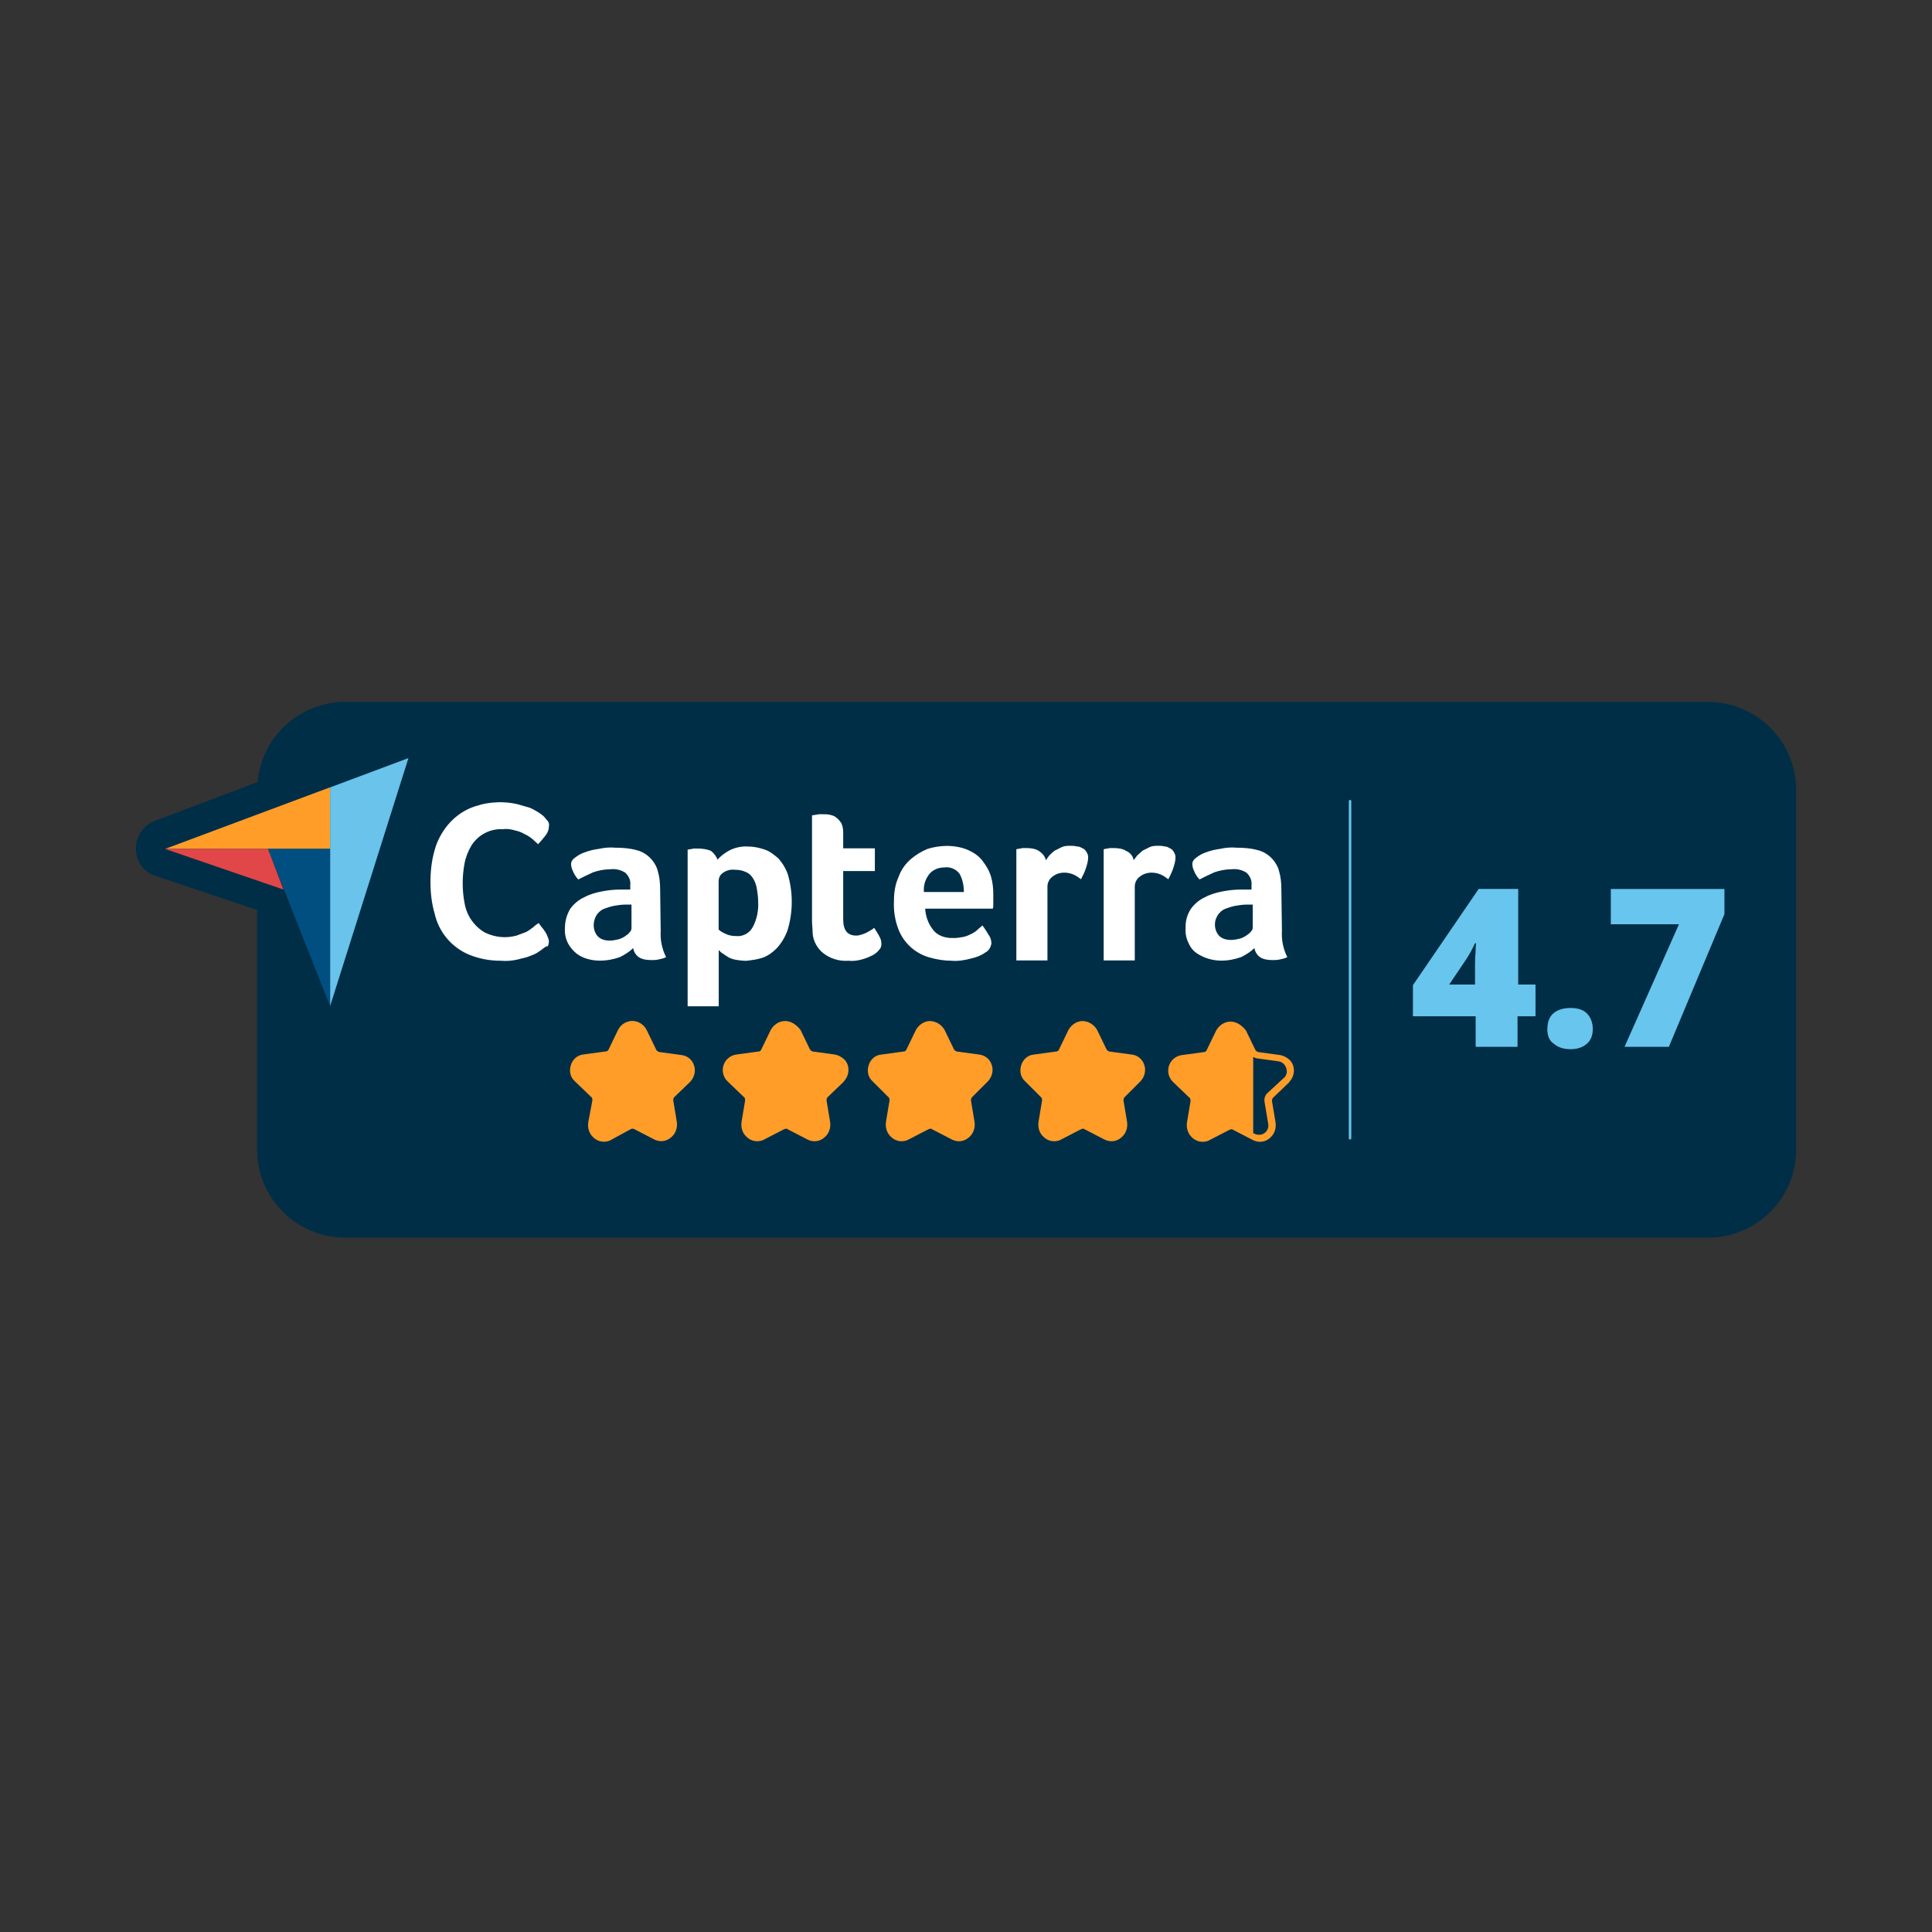
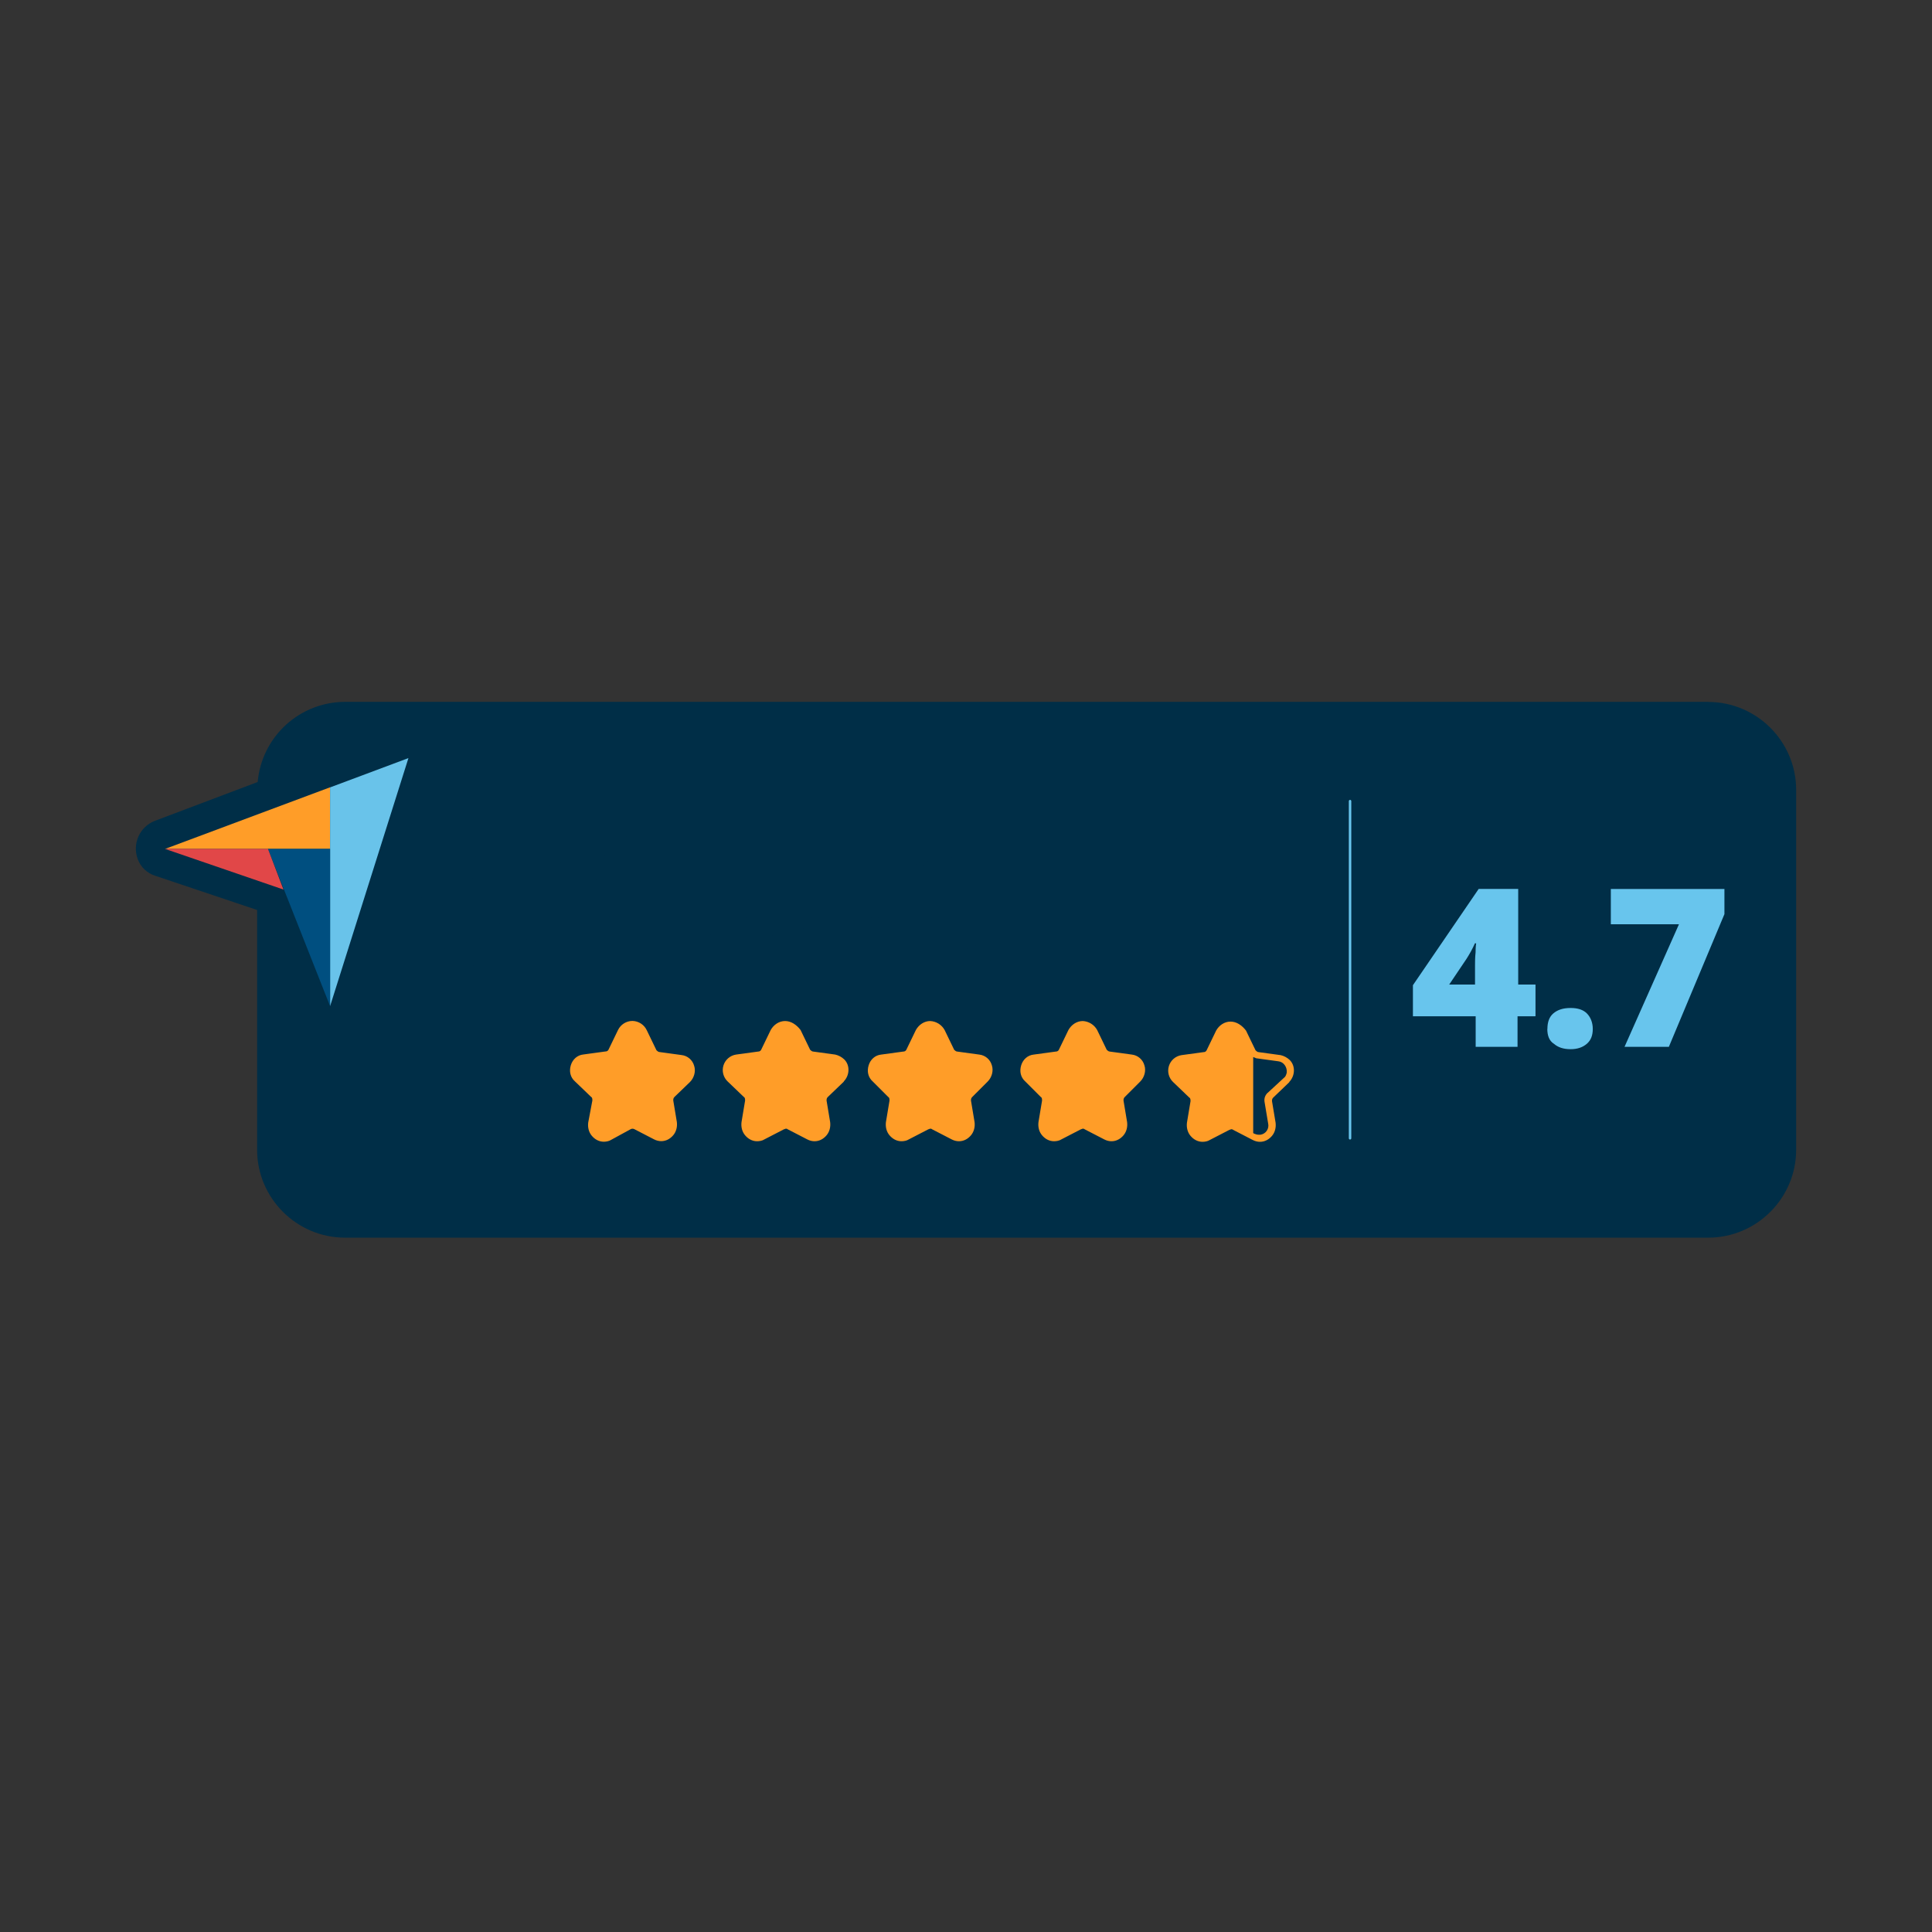
<svg xmlns="http://www.w3.org/2000/svg" width="256" height="256" viewBox="0 0 256 256" fill="none">
  <rect x="0" y="0" width="256" height="256" fill="#333333" stroke="none" />
  <path d="M226.353 93H45.716C42.809 93.005 40.009 94.097 37.867 96.063C35.726 98.028 34.398 100.724 34.144 103.62L20.519 108.767C19.562 109.138 18.787 109.867 18.359 110.8C17.931 111.733 17.884 112.796 18.227 113.764C18.411 114.308 18.724 114.8 19.138 115.199C19.552 115.598 20.055 115.892 20.606 116.056L34.069 120.577V152.348C34.069 158.76 39.304 163.995 45.716 163.995H226.353C232.765 163.995 238 158.76 238 152.348V104.659C238 98.247 232.765 93.013 226.353 93.013V93Z" fill="#002E47" />
  <path d="M62.511 111.773C62.953 111.067 63.574 110.49 64.311 110.101C65.047 109.711 65.874 109.524 66.706 109.556C67.257 109.556 67.733 109.631 68.297 109.719C68.698 109.794 69.173 109.957 69.562 110.195C69.962 110.357 70.275 110.595 70.589 110.833C70.826 111.071 71.14 111.309 71.377 111.547C71.778 111.234 72.091 110.833 72.329 110.433C72.642 110.119 72.805 109.644 72.805 109.243C72.805 109.005 72.73 108.767 72.642 108.529C72.506 108.327 72.346 108.142 72.166 107.978C71.929 107.815 71.691 107.577 71.453 107.427C71.052 107.189 70.664 106.951 70.263 106.788C69.732 106.555 69.171 106.395 68.597 106.312C66.503 105.844 64.316 106.036 62.336 106.863C61.221 107.339 60.194 108.128 59.405 109.08C58.616 110.032 57.977 111.222 57.664 112.411C57.237 113.767 57.051 115.187 57.113 116.607C57.113 118.034 57.276 119.462 57.664 120.802C57.977 121.992 58.541 123.094 59.33 124.133C60.126 125.067 61.129 125.8 62.261 126.275C63.613 126.826 65.028 127.064 66.456 127.064C67.17 127.064 67.959 126.988 68.672 126.901C69.224 126.738 69.787 126.588 70.338 126.35C70.739 126.187 71.127 126.037 71.453 125.799L72.091 125.323C72.254 125.16 72.404 124.922 72.567 124.684C72.642 124.446 72.73 124.283 72.73 124.045C72.73 123.808 72.655 123.645 72.567 123.407C72.48 123.169 72.329 123.006 72.254 122.768L71.778 122.129L71.377 121.578C71.215 121.741 70.977 121.891 70.664 122.129C70.025 122.648 69.3 123.051 68.522 123.319C68.046 123.482 67.495 123.557 66.932 123.557C65.98 123.557 65.103 123.394 64.239 122.918C63.533 122.508 62.926 121.948 62.461 121.277C61.996 120.606 61.684 119.841 61.547 119.036C61.234 117.28 61.234 115.482 61.547 113.726C61.709 113.175 62.023 112.461 62.498 111.747L62.511 111.773Z" fill="#002E47" />
  <path d="M66.157 128.491C64.654 128.491 63.151 128.178 61.724 127.615C60.41 127.027 59.245 126.153 58.313 125.056C57.381 123.96 56.707 122.669 56.339 121.278C55.938 119.775 55.7 118.272 55.788 116.682C55.788 115.179 55.95 113.588 56.426 112.086C56.833 110.7 57.505 109.407 58.405 108.278C59.336 107.19 60.5 106.325 61.811 105.749C63.283 105.109 64.879 104.809 66.483 104.872C67.272 104.872 68.073 104.947 68.862 105.11C69.501 105.273 70.127 105.423 70.766 105.661C71.242 105.824 71.717 106.062 72.193 106.375C72.506 106.538 72.744 106.776 73.07 107.014C73.383 107.327 73.621 107.565 73.784 107.89C74.022 108.291 74.184 108.767 74.184 109.243C74.184 109.957 73.871 110.67 73.471 111.221C73.158 111.622 72.757 112.098 72.356 112.486C71.88 112.962 71.004 112.962 70.528 112.411C70.309 112.178 70.07 111.964 69.814 111.772C69.602 111.541 69.328 111.376 69.025 111.297C68.712 111.134 68.386 110.983 67.998 110.896C67.61 110.808 67.209 110.733 66.733 110.733C66.111 110.693 65.49 110.819 64.933 111.098C64.376 111.378 63.904 111.801 63.565 112.323C63.248 112.899 63.008 113.514 62.851 114.152C62.517 115.746 62.517 117.392 62.851 118.986C63.014 119.625 63.252 120.251 63.565 120.814C63.878 121.29 64.354 121.691 64.829 122.004C65.471 122.328 66.182 122.49 66.901 122.475C67.619 122.459 68.323 122.268 68.95 121.916C69.188 121.754 69.501 121.603 69.664 121.44C69.901 121.203 70.139 121.04 70.302 120.889C70.54 120.652 70.941 120.576 71.254 120.576C71.567 120.576 71.893 120.814 72.131 121.052L72.531 121.528C72.694 121.766 72.932 122.004 73.082 122.242C73.245 122.555 73.395 122.793 73.483 123.031C73.646 123.344 73.721 123.745 73.796 124.146C73.796 124.621 73.721 125.022 73.483 125.41C73.483 125.41 73.483 125.486 73.408 125.486C73.004 126.078 72.494 126.592 71.905 127.001C71.504 127.239 71.029 127.477 70.553 127.64C70.002 127.877 69.363 128.115 68.724 128.191C67.848 128.353 67.059 128.429 66.195 128.429C66.433 128.504 66.27 128.504 66.195 128.504L66.157 128.491ZM66.232 107.502C65.042 107.502 63.94 107.74 62.826 108.216C61.874 108.617 60.997 109.243 60.371 110.044C59.657 110.921 59.181 111.873 58.868 112.9C58.468 114.164 58.317 115.429 58.317 116.782C58.317 118.134 58.48 119.399 58.793 120.664C59.106 121.691 59.582 122.643 60.221 123.519C60.86 124.308 61.724 124.947 62.675 125.348C63.865 125.824 65.055 126.062 66.32 126.062C67.034 126.062 67.672 125.986 68.374 125.899C68.85 125.826 69.309 125.664 69.726 125.423C70.127 125.26 70.365 125.11 70.678 124.947C70.841 124.872 70.916 124.784 71.079 124.634L71.317 124.396V124.321C71.225 124.13 71.12 123.946 71.004 123.77C70.766 123.933 70.453 124.083 70.215 124.246C69.753 124.49 69.276 124.703 68.787 124.884C68.148 125.047 67.522 125.197 66.883 125.122C65.769 125.122 64.667 124.884 63.64 124.409C62.76 123.922 62.003 123.242 61.426 122.42C60.849 121.598 60.467 120.654 60.309 119.662C60.071 118.71 59.995 117.683 59.995 116.732C59.976 114.8 60.437 112.894 61.336 111.184C61.913 110.286 62.712 109.552 63.655 109.052C64.598 108.552 65.653 108.303 66.721 108.328C67.272 108.328 67.985 108.404 68.624 108.566C69.1 108.729 69.651 108.88 70.127 109.117C70.528 109.355 70.916 109.593 71.242 109.831V109.756C71.404 109.593 71.404 109.443 71.48 109.28C71.404 109.117 71.317 109.042 71.242 108.967C71.079 108.804 70.928 108.729 70.691 108.566C70.409 108.344 70.085 108.182 69.739 108.091L68.311 107.615C67.76 107.54 67.121 107.54 66.483 107.54H66.245L66.232 107.502ZM87.547 117.558C87.547 116.769 87.472 115.893 87.234 115.104C87.049 114.444 86.695 113.844 86.207 113.363C85.656 112.887 85.017 112.486 84.379 112.336C83.474 112.111 82.543 112.006 81.611 112.023C80.897 112.023 80.108 112.098 79.394 112.186C78.756 112.261 78.129 112.499 77.491 112.662C77.015 112.824 76.614 113.062 76.226 113.375C75.988 113.538 75.825 113.851 75.75 114.164C75.75 114.477 75.913 114.803 75.988 115.116C76.151 115.517 76.389 115.905 76.627 116.231C77.245 115.834 77.909 115.514 78.605 115.279C79.319 114.966 80.108 114.878 80.897 114.878C81.611 114.803 82.325 114.953 82.876 115.354C83.352 115.755 83.59 116.381 83.514 117.02V117.571H82.162L79.782 117.809C78.993 117.971 78.117 118.209 77.403 118.598C76.689 118.911 75.975 119.474 75.499 120.1C74.951 120.823 74.696 121.727 74.786 122.63C74.786 123.344 74.948 124.058 75.186 124.684C75.424 125.235 75.825 125.711 76.301 126.112C77.235 126.745 78.341 127.077 79.469 127.063C80.346 127.063 81.298 126.901 82.162 126.588C82.802 126.287 83.39 125.885 83.903 125.398C83.978 125.874 84.216 126.275 84.617 126.588C85.092 126.901 85.643 127.063 86.282 126.988C86.595 126.988 86.921 126.988 87.234 126.913C87.547 126.838 87.948 126.75 88.261 126.6C87.719 125.523 87.473 124.322 87.547 123.119V117.571V117.558ZM83.665 122.793C83.665 122.956 83.59 123.194 83.427 123.344C83.264 123.582 83.026 123.745 82.788 123.895C82.475 124.058 82.237 124.208 81.912 124.296C81.586 124.383 81.198 124.459 80.797 124.459C80.158 124.534 79.607 124.296 79.131 123.82C78.818 123.419 78.655 122.868 78.655 122.392C78.655 121.916 78.731 121.516 79.056 121.127C79.294 120.814 79.607 120.489 80.008 120.338C80.409 120.1 80.885 119.938 81.36 119.938C81.836 119.863 82.312 119.775 82.863 119.775H83.652V122.78L83.665 122.793Z" fill="#002E47" />
  <path d="M79.617 128.416H79.379C78.74 128.416 78.114 128.341 77.4 128.178C76.686 128.015 76.048 127.702 75.497 127.226C74.846 126.726 74.329 126.072 73.994 125.323C73.612 124.504 73.423 123.609 73.443 122.705C73.368 121.516 73.756 120.414 74.395 119.462C74.983 118.69 75.741 118.064 76.611 117.633C76.21 117.633 75.822 117.471 75.584 117.158C75.271 116.757 74.946 116.281 74.708 115.73C74.545 115.329 74.395 114.853 74.307 114.377V114.139C74.382 113.426 74.783 112.787 75.334 112.399C75.81 112.086 76.286 111.76 76.924 111.522C77.617 111.263 78.334 111.078 79.066 110.971C80.904 110.61 82.8 110.666 84.614 111.134C85.501 111.361 86.312 111.817 86.967 112.457C87.622 113.096 88.098 113.897 88.346 114.778C88.584 115.73 88.746 116.607 88.659 117.546V123.332C88.584 124.283 88.822 125.235 89.21 126.099C89.373 126.412 89.373 126.813 89.285 127.126C89.122 127.439 88.884 127.765 88.571 127.84C88.17 128.003 87.782 128.153 87.306 128.241C86.906 128.316 86.517 128.316 86.117 128.316C85.273 128.387 84.432 128.161 83.737 127.677C83.737 127.677 83.662 127.677 83.662 127.602C83.587 127.527 83.424 127.439 83.349 127.289C83.111 127.452 82.798 127.602 82.472 127.69C81.683 128.241 80.644 128.404 79.617 128.404V128.416ZM79.141 119.387C78.74 119.462 78.427 119.625 78.114 119.863C77.563 120.176 76.999 120.576 76.686 121.052C76.373 121.528 76.21 122.079 76.21 122.718V122.793C76.21 123.344 76.286 123.82 76.524 124.296C76.686 124.609 76.924 124.935 77.237 125.248C77.55 125.486 77.876 125.648 78.264 125.724C78.665 125.886 79.141 125.886 79.529 125.886C80.005 125.886 80.481 125.886 80.882 125.724C80.397 125.752 79.912 125.675 79.46 125.497C79.008 125.32 78.6 125.047 78.264 124.697L78.189 124.621C77.698 123.985 77.422 123.209 77.4 122.405C77.4 121.691 77.563 120.977 78.039 120.426C78.277 120.025 78.678 119.637 79.153 119.399L79.141 119.387ZM85.315 125.648C85.553 125.811 85.866 125.886 86.104 125.811H86.417C86.183 124.96 86.103 124.073 86.179 123.194V117.571C86.179 116.857 86.104 116.143 85.941 115.517C85.778 115.116 85.628 114.728 85.227 114.327C84.862 114 84.431 113.757 83.963 113.613C83.189 113.393 82.387 113.287 81.583 113.3C80.869 113.3 80.231 113.375 79.529 113.463C78.624 113.595 77.757 113.92 76.987 114.415C76.987 114.49 77.062 114.578 77.062 114.578C77.375 114.415 77.701 114.265 78.089 114.102C78.961 113.722 79.905 113.534 80.857 113.551C81.808 113.476 82.76 113.714 83.549 114.265C83.624 114.34 83.712 114.34 83.787 114.427C84.501 115.141 84.902 116.093 84.814 117.12V117.596C84.814 118.072 84.576 118.385 84.263 118.623C84.664 118.861 84.902 119.261 84.902 119.737V122.906C84.827 123.382 84.664 123.858 84.351 124.171V124.246C84.827 124.409 85.14 124.797 85.227 125.273C85.152 125.435 85.227 125.586 85.302 125.673L85.315 125.648ZM80.168 122.956C80.331 123.119 80.481 123.119 80.719 123.119H80.882C81.12 123.119 81.358 123.119 81.596 123.044C81.834 122.968 81.996 122.881 82.234 122.806C82.309 122.73 82.397 122.73 82.472 122.643V121.14C82.159 121.14 81.921 121.215 81.596 121.215C81.282 121.29 80.957 121.378 80.644 121.528C80.541 121.559 80.446 121.61 80.364 121.679C80.282 121.748 80.215 121.833 80.168 121.929C80.093 122.004 80.005 122.167 80.093 122.33V122.405C80.018 122.643 80.018 122.806 80.168 122.956ZM80.882 116.218C80.243 116.218 79.692 116.293 79.141 116.531C78.828 116.694 78.502 116.769 78.189 116.932C79.383 116.506 80.641 116.29 81.909 116.293C81.626 116.195 81.331 116.14 81.032 116.131H80.869V116.206L80.882 116.218ZM103.073 113.601C102.597 113.05 101.959 112.649 101.245 112.411C100.531 112.173 99.817 112.01 99.103 112.01C98.227 112.01 97.275 112.173 96.486 112.561C95.935 112.875 95.371 113.275 94.983 113.751C94.908 113.275 94.582 112.875 94.106 112.637C93.555 112.412 92.962 112.305 92.366 112.323H91.815C91.652 112.323 91.502 112.323 91.414 112.399L91.013 112.474V133.225H95.133V125.698C95.209 125.861 95.296 125.936 95.447 126.012C95.684 126.174 95.847 126.412 96.16 126.487C96.473 126.65 96.874 126.801 97.275 126.888C97.751 127.051 98.302 127.126 98.778 127.051C99.492 127.051 100.205 126.888 100.919 126.65C101.633 126.412 102.272 125.936 102.823 125.385C103.45 124.693 103.935 123.885 104.25 123.006C104.651 121.741 104.801 120.476 104.801 119.124C104.801 117.934 104.639 116.832 104.326 115.717C103.994 114.954 103.569 114.235 103.061 113.576L103.073 113.601ZM99.742 122.718C99.518 123.102 99.193 123.416 98.802 123.626C98.41 123.836 97.969 123.933 97.525 123.908C97.049 123.908 96.574 123.832 96.098 123.595C95.785 123.432 95.459 123.281 95.221 123.044V116.632C95.221 116.231 95.384 115.843 95.697 115.605C96.173 115.204 96.811 115.054 97.438 115.129C97.914 115.129 98.389 115.204 98.865 115.442C99.266 115.68 99.579 115.918 99.817 116.318C100.055 116.719 100.218 117.195 100.293 117.671C100.368 118.222 100.456 118.786 100.456 119.337C100.547 120.517 100.299 121.698 99.742 122.743V122.718Z" fill="#002E47" />
  <path d="M95.147 134.427H91.027C90.86 134.429 90.695 134.397 90.541 134.334C90.386 134.271 90.246 134.178 90.129 134.061C90.011 133.943 89.918 133.803 89.855 133.648C89.792 133.494 89.76 133.329 89.762 133.162V112.411C89.762 111.773 90.238 111.221 90.876 111.146L91.277 111.071C91.44 111.071 91.59 110.996 91.828 110.996H92.467C93.181 110.996 93.97 111.159 94.683 111.472C94.921 111.547 95.084 111.71 95.322 111.873L95.961 111.472C96.953 110.932 98.078 110.685 99.204 110.758C99.993 110.758 100.87 110.921 101.659 111.234C102.536 111.547 103.325 112.111 103.951 112.824C104.649 113.597 105.163 114.517 105.454 115.517C105.854 116.782 106.005 118.047 106.005 119.324C106.005 120.752 105.842 122.179 105.366 123.519C105.019 124.601 104.452 125.599 103.7 126.45C103.017 127.164 102.177 127.708 101.246 128.04C100.457 128.353 99.58 128.441 98.716 128.516C98.077 128.516 97.451 128.441 96.812 128.278C96.65 128.203 96.499 128.203 96.337 128.116V133.188C96.499 133.901 95.861 134.452 95.147 134.452V134.427ZM92.379 131.898H93.882V125.724C93.882 125.173 94.195 124.697 94.759 124.534C94.809 124.534 94.863 124.509 94.921 124.459C94.759 124.296 94.521 124.221 94.37 124.058C94.226 123.944 94.109 123.8 94.026 123.635C93.944 123.471 93.899 123.29 93.894 123.106V116.694C93.894 116.056 94.132 115.504 94.533 115.029C94.132 114.866 93.894 114.553 93.744 114.077C93.744 114.002 93.669 113.914 93.581 113.839C93.234 113.674 92.852 113.592 92.467 113.601H92.392V131.898H92.379ZM96.337 125.085C96.499 125.16 96.575 125.323 96.737 125.323C97.05 125.486 97.288 125.561 97.614 125.636C98.015 125.711 98.403 125.799 98.728 125.799C99.367 125.799 99.918 125.724 100.469 125.486C101.02 125.323 101.496 125.01 101.897 124.534C102.373 123.983 102.774 123.344 103.012 122.63C103.325 121.516 103.487 120.339 103.487 119.224C103.487 118.109 103.412 117.17 103.087 116.131C102.852 115.509 102.532 114.923 102.135 114.39C101.804 113.985 101.365 113.681 100.87 113.513C100.332 113.331 99.772 113.225 99.204 113.2C98.491 113.2 97.777 113.363 97.226 113.676C97.226 113.676 97.151 113.676 97.151 113.751H97.626C98.34 113.751 98.979 113.914 99.605 114.227C100.231 114.54 100.72 115.016 101.033 115.58C101.346 116.143 101.584 116.769 101.672 117.408C101.759 118.047 101.834 118.673 101.834 119.312C101.896 120.713 101.594 122.106 100.958 123.357V123.432C100.613 124.02 100.113 124.503 99.512 124.825C98.911 125.148 98.232 125.298 97.551 125.26C97.151 125.26 96.762 125.185 96.362 125.097L96.337 125.085ZM97.526 122.63C98.002 122.63 98.403 122.467 98.641 122.079C99.072 121.251 99.263 120.318 99.192 119.387V119.312C99.192 118.836 99.192 118.36 99.029 117.884C98.959 117.556 98.854 117.237 98.716 116.932C98.626 116.761 98.486 116.621 98.315 116.531C98.077 116.456 97.839 116.369 97.526 116.369H97.364C97.126 116.369 96.812 116.369 96.575 116.531V122.317C96.65 122.317 96.65 122.392 96.737 122.392C96.9 122.63 97.213 122.63 97.526 122.63C97.476 122.63 97.476 122.63 97.526 122.63ZM115.748 122.943C115.673 123.019 115.585 123.106 115.435 123.181C115.282 123.333 115.092 123.441 114.884 123.494C114.646 123.657 114.408 123.732 114.17 123.807C113.932 123.883 113.619 123.97 113.381 123.97C112.266 123.97 111.64 123.256 111.64 121.829V115.417H115.835V112.411H111.64V110.27C111.64 109.869 111.565 109.393 111.402 109.08C111.239 108.767 111.001 108.529 110.764 108.366C110.526 108.203 110.212 108.053 109.887 107.965C109.561 107.878 109.248 107.89 108.935 107.89H108.459C108.296 107.89 108.146 107.89 107.983 107.965L107.507 108.041V122.067C107.507 122.543 107.507 122.943 107.583 123.419C107.583 123.82 107.745 124.296 107.821 124.684C108.058 125.473 108.609 126.112 109.248 126.588C110.125 127.139 111.152 127.377 112.179 127.302C112.817 127.302 113.368 127.226 113.919 127.139C114.395 127.064 114.871 126.826 115.347 126.588C115.66 126.425 115.986 126.187 116.224 125.874C116.462 125.636 116.537 125.398 116.537 125.085C116.537 124.772 116.462 124.446 116.299 124.133C116.224 123.657 115.986 123.256 115.748 122.943Z" fill="#002E47" />
  <path d="M112.028 128.491C110.839 128.491 109.737 128.178 108.785 127.539C107.833 126.901 107.119 126.037 106.806 124.922C106.616 124.413 106.51 123.875 106.493 123.332C106.418 122.856 106.418 122.305 106.418 121.829V107.89C106.418 107.252 106.894 106.701 107.533 106.625L108.008 106.55C108.171 106.55 108.322 106.475 108.559 106.475H109.111C109.511 106.475 109.899 106.475 110.3 106.55C110.776 106.625 111.252 106.863 111.653 107.101C112.129 107.414 112.442 107.815 112.68 108.366C112.918 108.917 113.08 109.556 113.08 110.195V110.984H116.011C116.177 110.982 116.343 111.013 116.497 111.076C116.651 111.139 116.791 111.232 116.909 111.35C117.027 111.468 117.12 111.608 117.183 111.762C117.246 111.917 117.277 112.082 117.276 112.248V115.417C117.277 115.583 117.246 115.749 117.183 115.903C117.12 116.057 117.027 116.197 116.909 116.315C116.791 116.433 116.651 116.526 116.497 116.589C116.343 116.652 116.177 116.683 116.011 116.682H113.08V121.829C113.08 122.618 113.243 122.618 113.481 122.618C113.644 122.618 113.719 122.618 113.882 122.543L114.358 122.305C114.433 122.23 114.596 122.142 114.671 122.067C114.746 121.992 114.834 121.904 114.909 121.904C115.147 121.666 115.548 121.503 115.936 121.503C116.324 121.503 116.65 121.741 116.888 122.054C117.201 122.455 117.439 122.931 117.677 123.319C117.914 123.795 118.077 124.271 118.077 124.822C118.077 125.461 117.839 126.087 117.439 126.487C117.125 126.888 116.725 127.201 116.174 127.439C114.995 128.025 113.695 128.325 112.379 128.316C112.304 128.479 112.141 128.479 112.066 128.479L112.028 128.491ZM108.86 109.08V121.916C108.86 122.317 108.86 122.705 108.935 123.031V123.106C108.935 123.419 109.01 123.745 109.173 124.058C109.336 124.534 109.724 125.01 110.125 125.323C110.764 125.724 111.477 125.874 112.266 125.799H112.342C112.846 125.788 113.349 125.733 113.844 125.636C114.245 125.561 114.558 125.398 114.959 125.235C115.122 125.16 115.36 124.997 115.435 124.834V124.672C115.197 124.747 114.959 124.91 114.721 124.985C114.32 125.147 113.932 125.223 113.531 125.223C111.628 125.223 110.526 123.958 110.526 121.816V115.404C110.524 115.238 110.556 115.072 110.619 114.918C110.681 114.764 110.775 114.624 110.892 114.506C111.01 114.388 111.15 114.295 111.304 114.232C111.459 114.169 111.624 114.138 111.791 114.139H114.721V113.664H111.791C111.624 113.665 111.459 113.634 111.304 113.571C111.15 113.508 111.01 113.415 110.892 113.297C110.775 113.179 110.681 113.039 110.619 112.885C110.556 112.73 110.524 112.565 110.526 112.399V110.257C110.526 110.019 110.526 109.781 110.363 109.543C110.363 109.468 110.288 109.381 110.125 109.305C110.015 109.205 109.873 109.148 109.724 109.143C109.486 109.143 109.248 109.067 109.01 109.067H108.848L108.86 109.08ZM130.012 113.989C129.493 113.376 128.842 112.888 128.108 112.561C127.206 112.18 126.233 111.992 125.253 112.01C124.377 112.01 123.512 112.173 122.723 112.411C121.898 112.702 121.143 113.163 120.507 113.764C119.801 114.389 119.255 115.175 118.916 116.055C118.505 117.088 118.289 118.188 118.278 119.299C118.213 120.624 118.431 121.947 118.916 123.181C119.331 124.105 119.922 124.939 120.657 125.636C121.371 126.275 122.248 126.663 123.112 126.901C124.063 127.139 124.94 127.302 125.879 127.302C126.819 127.302 127.708 127.226 128.572 126.988C129.212 126.803 129.826 126.538 130.4 126.199C130.876 125.961 131.114 125.486 131.189 125.01C131.189 124.609 131.026 124.221 130.788 123.82C130.551 123.419 130.313 123.031 130 122.63L129.361 123.181C129.123 123.419 128.885 123.582 128.572 123.732C128.259 123.883 127.858 124.045 127.545 124.133C127.144 124.208 126.668 124.296 126.192 124.296C125.663 124.344 125.129 124.269 124.633 124.075C124.138 123.882 123.694 123.576 123.337 123.181C122.717 122.387 122.358 121.42 122.31 120.414H131.189C131.189 120.251 131.189 120.176 131.264 120.013V118.51C131.264 117.721 131.189 116.92 130.951 116.131C130.87 115.334 130.537 114.583 130 113.989H130.012ZM122.41 118.034C122.335 117.158 122.648 116.369 123.124 115.655C123.6 115.104 124.389 114.778 125.103 114.778C125.892 114.703 126.693 115.016 127.157 115.655C127.557 116.369 127.795 117.245 127.708 118.034H122.398H122.41Z" fill="#002E47" />
  <path d="M126.129 128.566H125.966C124.939 128.566 123.912 128.404 122.873 128.166C121.801 127.877 120.802 127.365 119.942 126.663C119.008 125.867 118.275 124.864 117.801 123.732C117.273 122.34 117.005 120.863 117.012 119.374C116.976 118.171 117.19 116.973 117.641 115.857C118.091 114.74 118.768 113.729 119.629 112.887C120.4 112.167 121.319 111.625 122.321 111.297C123.268 110.987 124.256 110.826 125.252 110.821C126.367 110.821 127.544 110.984 128.583 111.459C129.535 111.86 130.324 112.486 130.963 113.2C132.15 114.677 132.771 116.529 132.716 118.423V119.925C132.716 120.163 132.716 120.401 132.641 120.564C132.566 121.203 132.002 121.679 131.376 121.679H130.975C131.05 121.679 131.05 121.754 131.05 121.841C131.363 122.242 131.689 122.718 132.002 123.194C132.315 123.67 132.478 124.221 132.553 124.86V125.097C132.51 125.554 132.358 125.994 132.109 126.38C131.861 126.765 131.523 127.086 131.125 127.314C130.487 127.79 129.773 128.103 128.984 128.266C128.107 128.429 127.156 128.579 126.129 128.579V128.566ZM125.966 125.949C126.755 125.949 127.556 125.874 128.345 125.636C128.821 125.473 129.297 125.323 129.773 124.997C129.848 124.997 129.848 124.922 129.936 124.922C130.023 124.922 130.011 124.847 130.011 124.847C130.009 124.698 129.951 124.554 129.848 124.446C129.685 124.521 129.535 124.684 129.297 124.759C128.896 124.997 128.42 125.16 128.032 125.235C127.491 125.394 126.93 125.474 126.367 125.473C125.65 125.507 124.935 125.391 124.267 125.132C123.598 124.873 122.991 124.477 122.484 123.97L122.409 123.895C121.623 122.894 121.153 121.683 121.057 120.414C121.057 120.101 121.132 119.7 121.457 119.462C121.533 119.387 121.62 119.299 121.77 119.224C121.37 118.986 121.057 118.585 121.057 118.109C120.981 116.92 121.37 115.818 122.084 114.866C122.448 114.445 122.898 114.107 123.403 113.874C123.908 113.641 124.458 113.518 125.014 113.513C125.607 113.48 126.199 113.593 126.738 113.842C127.278 114.091 127.748 114.468 128.107 114.941L128.182 115.016C128.733 115.968 128.971 116.995 128.896 118.109C128.896 118.423 128.733 118.748 128.496 118.986H129.998V118.435C129.998 117.721 129.923 117.083 129.685 116.381C129.522 115.742 129.209 115.267 128.896 114.791C128.422 114.291 127.841 113.904 127.198 113.657C126.554 113.41 125.864 113.309 125.177 113.363C124.388 113.363 123.674 113.526 123.035 113.676C122.36 113.911 121.743 114.288 121.225 114.78C120.707 115.272 120.299 115.869 120.03 116.531C119.679 117.411 119.517 118.353 119.554 119.299C119.554 120.489 119.717 121.679 120.105 122.705C120.412 123.451 120.903 124.106 121.533 124.609C122.084 125.085 122.722 125.398 123.436 125.636C124.313 125.874 125.102 125.949 125.966 125.949ZM124.463 122.23C124.939 122.706 125.578 122.943 126.204 122.868H126.367C126.68 122.868 127.005 122.868 127.318 122.705C127.556 122.63 127.869 122.543 128.107 122.392C128.27 122.317 128.508 122.154 128.658 121.992L129.209 121.516H124.062C124.137 121.829 124.3 121.992 124.463 122.23ZM123.912 116.757H126.204C126.129 116.594 126.129 116.519 126.041 116.356C125.878 116.118 125.565 116.043 125.252 116.043H125.014C124.613 116.043 124.3 116.206 124.062 116.444C124.062 116.607 123.987 116.682 123.899 116.757H123.912ZM143.398 112.324L142.609 112.086C142.371 112.086 142.058 112.011 141.82 112.011C141.42 112.011 141.031 112.086 140.706 112.173C140.38 112.261 140.067 112.411 139.754 112.649C139.516 112.812 139.203 113.05 139.04 113.288C138.877 113.451 138.727 113.689 138.564 113.927C138.506 113.679 138.399 113.446 138.248 113.242C138.097 113.037 137.907 112.866 137.688 112.737C137.165 112.492 136.599 112.355 136.022 112.336H135.471C135.308 112.336 135.158 112.336 135.07 112.411L134.67 112.486V127.226H138.79V117.408C138.79 116.932 139.028 116.456 139.428 116.143C139.904 115.742 140.455 115.592 141.019 115.592C141.42 115.592 141.808 115.667 142.209 115.83C142.609 115.993 142.922 116.231 143.236 116.469C143.474 115.993 143.711 115.517 143.874 115.041C144.112 114.565 144.187 114.014 144.187 113.538C144.187 113.3 144.112 113.062 143.949 112.825C143.787 112.587 143.636 112.424 143.398 112.349V112.324Z" fill="#002E47" />
  <path d="M138.639 128.491H134.519C134.352 128.493 134.187 128.461 134.033 128.398C133.879 128.335 133.739 128.242 133.621 128.124C133.503 128.007 133.41 127.867 133.347 127.712C133.284 127.558 133.252 127.393 133.254 127.226V112.411C133.254 111.772 133.73 111.221 134.369 111.146L134.769 111.071C134.932 111.071 135.17 110.996 135.32 110.996H135.959C136.748 110.996 137.462 111.159 138.176 111.472C138.338 111.547 138.489 111.635 138.652 111.785C138.814 111.71 138.89 111.622 139.052 111.472C140.166 110.783 141.495 110.529 142.784 110.758C143.185 110.833 143.573 110.921 143.974 111.071C144.375 111.309 144.688 111.547 144.926 111.948C145.239 112.348 145.402 112.9 145.402 113.451C145.402 114.164 145.239 114.803 145.001 115.429C144.838 115.905 144.525 116.456 144.287 117.02C144.124 117.333 143.811 117.571 143.41 117.658C143.01 117.746 142.621 117.658 142.296 117.42L141.582 116.945C141.419 116.869 141.181 116.869 140.943 116.869H140.868C140.611 116.874 140.362 116.957 140.154 117.107C139.992 117.183 139.992 117.345 139.992 117.42V127.164C139.992 127.878 139.353 128.516 138.639 128.516V128.491ZM135.871 125.874H137.374V117.395C137.374 116.519 137.775 115.655 138.401 115.104H138.238C137.762 115.028 137.362 114.628 137.211 114.077C137.211 113.914 137.136 113.839 136.973 113.764C136.653 113.608 136.302 113.527 135.947 113.526H135.871V125.886V125.874ZM140.943 114.227C141.494 114.227 142.058 114.302 142.534 114.54V114.465C142.697 114.064 142.772 113.751 142.772 113.438C142.609 113.363 142.534 113.363 142.371 113.363C142.133 113.363 141.97 113.288 141.732 113.288C141.494 113.288 141.256 113.288 141.018 113.363C140.781 113.438 140.543 113.526 140.305 113.676C140.142 113.751 139.992 113.914 139.829 114.077C139.754 114.152 139.666 114.315 139.591 114.39C140.067 114.315 140.467 114.227 140.943 114.227ZM155.12 112.323L154.406 112.086C154.168 112.086 153.855 112.01 153.617 112.01C153.216 112.01 152.828 112.086 152.502 112.173C152.177 112.261 151.864 112.411 151.551 112.649C151.313 112.812 151 113.05 150.837 113.288C150.674 113.451 150.524 113.688 150.361 113.926C150.286 113.451 149.96 112.975 149.484 112.737C149.008 112.499 148.37 112.336 147.819 112.336H147.268C147.105 112.336 146.955 112.336 146.867 112.411L146.466 112.486V127.226H150.586V117.408C150.586 116.932 150.824 116.456 151.225 116.143C151.701 115.742 152.252 115.592 152.816 115.592C153.216 115.592 153.604 115.667 154.005 115.83C154.406 115.993 154.719 116.231 155.032 116.469C155.27 115.993 155.508 115.517 155.671 115.041C155.909 114.565 155.984 114.014 155.984 113.538C155.98 113.282 155.897 113.032 155.746 112.824C155.561 112.632 155.345 112.471 155.107 112.348L155.12 112.323Z" fill="#002E47" />
-   <path d="M150.452 128.491H146.331C146.165 128.493 146 128.461 145.845 128.398C145.691 128.335 145.551 128.242 145.433 128.124C145.315 128.007 145.222 127.867 145.159 127.712C145.096 127.558 145.065 127.393 145.066 127.226V112.411C145.066 111.772 145.542 111.221 146.181 111.146L146.582 111.071C146.745 111.071 146.983 110.996 147.133 110.996H147.772C148.561 110.996 149.274 111.159 149.988 111.472C150.151 111.547 150.301 111.635 150.464 111.785C150.627 111.71 150.702 111.622 150.865 111.472C151.979 110.783 153.307 110.529 154.597 110.758C154.998 110.833 155.386 110.921 155.711 111.071C156.112 111.234 156.5 111.547 156.738 111.86L156.813 111.935C157.127 112.336 157.289 112.887 157.214 113.438C157.214 114.152 157.051 114.791 156.813 115.417C156.651 115.893 156.338 116.444 156.1 117.007C155.937 117.32 155.624 117.558 155.223 117.646C154.822 117.734 154.434 117.646 154.108 117.333L153.395 116.857C153.232 116.782 152.994 116.782 152.756 116.782C152.443 116.782 152.205 116.857 151.967 117.02C151.892 117.095 151.804 117.183 151.804 117.333V127.076C151.729 127.865 151.165 128.504 150.452 128.504V128.491ZM147.596 125.874H149.099V117.395C149.099 116.519 149.5 115.73 150.126 115.104H149.888C149.412 115.028 149.011 114.628 148.861 114.077C148.861 114.002 148.786 113.839 148.623 113.839C148.303 113.683 147.952 113.602 147.596 113.601H147.521V125.886H147.596V125.874ZM152.743 114.227C153.219 114.227 153.77 114.302 154.246 114.54V114.465C154.409 114.152 154.484 113.751 154.484 113.438H154.409C154.334 113.363 154.171 113.363 154.008 113.363C153.77 113.363 153.607 113.288 153.369 113.288C153.132 113.288 152.894 113.288 152.656 113.363C152.418 113.438 152.18 113.526 151.942 113.676C151.779 113.751 151.629 113.914 151.466 114.077C151.391 114.152 151.303 114.315 151.228 114.39C151.629 114.227 152.105 114.152 152.581 114.152L152.743 114.227ZM169.863 123.256V117.558C169.863 116.769 169.788 115.893 169.55 115.104C169.365 114.444 169.011 113.844 168.523 113.363C167.972 112.887 167.333 112.486 166.694 112.336C165.789 112.111 164.859 112.006 163.927 112.023C163.213 112.023 162.424 112.098 161.71 112.186C161.071 112.261 160.445 112.499 159.807 112.662C159.331 112.824 158.93 113.062 158.542 113.375C158.304 113.538 158.066 113.851 158.066 114.164C158.066 114.477 158.141 114.803 158.304 115.116C158.466 115.517 158.704 115.905 159.018 116.231C159.636 115.834 160.3 115.514 160.996 115.279C161.71 114.966 162.499 114.878 163.288 114.878C164.002 114.803 164.716 114.953 165.267 115.354C165.743 115.755 165.981 116.381 165.905 117.02V117.571H164.553L162.173 117.809C161.384 117.971 160.508 118.209 159.794 118.598C159.08 118.911 158.366 119.474 157.89 120.1C157.342 120.823 157.087 121.727 157.177 122.63C157.177 123.344 157.339 124.058 157.577 124.684C157.815 125.235 158.216 125.711 158.692 126.037C159.168 126.362 159.644 126.588 160.195 126.75C160.746 126.913 161.309 126.988 161.86 126.988C162.737 126.988 163.689 126.826 164.553 126.512C165.193 126.212 165.781 125.81 166.294 125.323C166.369 125.799 166.607 126.199 167.007 126.512C167.483 126.826 168.034 126.988 168.673 126.913C168.986 126.913 169.312 126.913 169.625 126.838C169.938 126.763 170.339 126.675 170.652 126.525C170.013 125.648 169.775 124.471 169.863 123.281V123.256ZM165.981 122.78C165.981 122.943 165.905 123.181 165.743 123.332C165.58 123.569 165.342 123.732 165.104 123.883C164.791 124.045 164.553 124.196 164.227 124.283C163.902 124.371 163.513 124.446 163.113 124.446C162.474 124.521 161.923 124.283 161.447 123.807C161.134 123.407 160.971 122.856 160.971 122.38C160.971 121.904 161.046 121.503 161.372 121.115C161.61 120.802 161.923 120.476 162.324 120.326C162.724 120.088 163.2 119.925 163.676 119.925C164.152 119.85 164.628 119.762 165.179 119.762H165.968V122.768L165.981 122.78Z" fill="#002E47" />
+   <path d="M150.452 128.491H146.331C146.165 128.493 146 128.461 145.845 128.398C145.691 128.335 145.551 128.242 145.433 128.124C145.315 128.007 145.222 127.867 145.159 127.712C145.096 127.558 145.065 127.393 145.066 127.226V112.411C145.066 111.772 145.542 111.221 146.181 111.146L146.582 111.071C146.745 111.071 146.983 110.996 147.133 110.996H147.772C148.561 110.996 149.274 111.159 149.988 111.472C150.151 111.547 150.301 111.635 150.464 111.785C150.627 111.71 150.702 111.622 150.865 111.472C151.979 110.783 153.307 110.529 154.597 110.758C154.998 110.833 155.386 110.921 155.711 111.071C156.112 111.234 156.5 111.547 156.738 111.86L156.813 111.935C157.127 112.336 157.289 112.887 157.214 113.438C157.214 114.152 157.051 114.791 156.813 115.417C156.651 115.893 156.338 116.444 156.1 117.007C155.937 117.32 155.624 117.558 155.223 117.646C154.822 117.734 154.434 117.646 154.108 117.333L153.395 116.857C153.232 116.782 152.994 116.782 152.756 116.782C152.443 116.782 152.205 116.857 151.967 117.02C151.892 117.095 151.804 117.183 151.804 117.333V127.076C151.729 127.865 151.165 128.504 150.452 128.504V128.491ZM147.596 125.874H149.099V117.395C149.099 116.519 149.5 115.73 150.126 115.104H149.888C149.412 115.028 149.011 114.628 148.861 114.077C148.861 114.002 148.786 113.839 148.623 113.839C148.303 113.683 147.952 113.602 147.596 113.601H147.521V125.886H147.596V125.874ZM152.743 114.227C153.219 114.227 153.77 114.302 154.246 114.54V114.465C154.409 114.152 154.484 113.751 154.484 113.438C154.334 113.363 154.171 113.363 154.008 113.363C153.77 113.363 153.607 113.288 153.369 113.288C153.132 113.288 152.894 113.288 152.656 113.363C152.418 113.438 152.18 113.526 151.942 113.676C151.779 113.751 151.629 113.914 151.466 114.077C151.391 114.152 151.303 114.315 151.228 114.39C151.629 114.227 152.105 114.152 152.581 114.152L152.743 114.227ZM169.863 123.256V117.558C169.863 116.769 169.788 115.893 169.55 115.104C169.365 114.444 169.011 113.844 168.523 113.363C167.972 112.887 167.333 112.486 166.694 112.336C165.789 112.111 164.859 112.006 163.927 112.023C163.213 112.023 162.424 112.098 161.71 112.186C161.071 112.261 160.445 112.499 159.807 112.662C159.331 112.824 158.93 113.062 158.542 113.375C158.304 113.538 158.066 113.851 158.066 114.164C158.066 114.477 158.141 114.803 158.304 115.116C158.466 115.517 158.704 115.905 159.018 116.231C159.636 115.834 160.3 115.514 160.996 115.279C161.71 114.966 162.499 114.878 163.288 114.878C164.002 114.803 164.716 114.953 165.267 115.354C165.743 115.755 165.981 116.381 165.905 117.02V117.571H164.553L162.173 117.809C161.384 117.971 160.508 118.209 159.794 118.598C159.08 118.911 158.366 119.474 157.89 120.1C157.342 120.823 157.087 121.727 157.177 122.63C157.177 123.344 157.339 124.058 157.577 124.684C157.815 125.235 158.216 125.711 158.692 126.037C159.168 126.362 159.644 126.588 160.195 126.75C160.746 126.913 161.309 126.988 161.86 126.988C162.737 126.988 163.689 126.826 164.553 126.512C165.193 126.212 165.781 125.81 166.294 125.323C166.369 125.799 166.607 126.199 167.007 126.512C167.483 126.826 168.034 126.988 168.673 126.913C168.986 126.913 169.312 126.913 169.625 126.838C169.938 126.763 170.339 126.675 170.652 126.525C170.013 125.648 169.775 124.471 169.863 123.281V123.256ZM165.981 122.78C165.981 122.943 165.905 123.181 165.743 123.332C165.58 123.569 165.342 123.732 165.104 123.883C164.791 124.045 164.553 124.196 164.227 124.283C163.902 124.371 163.513 124.446 163.113 124.446C162.474 124.521 161.923 124.283 161.447 123.807C161.134 123.407 160.971 122.856 160.971 122.38C160.971 121.904 161.046 121.503 161.372 121.115C161.61 120.802 161.923 120.476 162.324 120.326C162.724 120.088 163.2 119.925 163.676 119.925C164.152 119.85 164.628 119.762 165.179 119.762H165.968V122.768L165.981 122.78Z" fill="#002E47" />
  <path d="M161.934 128.416H161.696C161.057 128.416 160.343 128.341 159.717 128.103C158.988 127.9 158.309 127.548 157.723 127.069C157.137 126.591 156.656 125.996 156.311 125.323C155.928 124.504 155.74 123.609 155.759 122.705C155.684 121.516 156.073 120.414 156.711 119.462C157.299 118.69 158.058 118.064 158.928 117.633C158.527 117.633 158.139 117.471 157.901 117.158C157.5 116.757 157.262 116.206 157.024 115.73C156.862 115.329 156.711 114.853 156.624 114.377V114.139C156.699 113.426 157.024 112.787 157.575 112.399C158.051 111.998 158.602 111.685 159.166 111.522C159.825 111.255 160.515 111.07 161.22 110.971C163.058 110.61 164.954 110.666 166.768 111.134C167.654 111.361 168.466 111.817 169.121 112.457C169.776 113.096 170.251 113.897 170.5 114.778C170.737 115.73 170.9 116.607 170.813 117.546V123.244C170.737 124.196 170.888 125.148 171.364 126.012C171.526 126.325 171.526 126.725 171.439 127.039C171.276 127.352 171.038 127.677 170.725 127.752C170.324 127.915 169.936 128.065 169.46 128.153C169.059 128.228 168.671 128.228 168.27 128.316C167.427 128.387 166.585 128.161 165.891 127.677C165.891 127.677 165.816 127.677 165.816 127.602C165.741 127.527 165.578 127.439 165.503 127.289C165.265 127.452 164.952 127.602 164.626 127.69C163.987 128.166 162.96 128.404 161.934 128.404V128.416ZM161.458 119.387C161.057 119.462 160.744 119.625 160.343 119.863C159.76 120.143 159.247 120.55 158.84 121.052C158.527 121.528 158.364 122.079 158.364 122.718V122.793C158.364 123.344 158.439 123.82 158.677 124.296C158.84 124.609 159.078 124.935 159.391 125.173C159.704 125.41 160.03 125.573 160.418 125.648C160.819 125.811 161.295 125.811 161.683 125.811C162.071 125.811 162.472 125.811 162.873 125.736C162.426 125.745 161.982 125.658 161.572 125.48C161.161 125.303 160.794 125.04 160.493 124.709L160.418 124.634C159.895 124.015 159.615 123.227 159.629 122.417C159.629 121.704 159.792 120.99 160.268 120.439C160.669 119.963 161.057 119.65 161.458 119.412V119.387ZM167.632 125.561C167.87 125.724 168.183 125.799 168.421 125.724H168.734C168.5 124.872 168.419 123.986 168.496 123.106V117.483C168.496 116.769 168.421 116.056 168.258 115.429C168.095 115.029 167.945 114.64 167.544 114.24C167.179 113.913 166.747 113.669 166.279 113.526C165.506 113.305 164.704 113.199 163.9 113.213C163.186 113.213 162.547 113.288 161.846 113.376C161.295 113.451 160.731 113.613 160.18 113.851C159.85 113.928 159.548 114.093 159.304 114.327C159.304 114.402 159.379 114.49 159.379 114.49C159.692 114.327 160.017 114.177 160.406 114.014C161.278 113.634 162.222 113.446 163.173 113.463C164.125 113.388 165.077 113.626 165.866 114.177C165.941 114.252 166.029 114.252 166.029 114.34C166.743 115.054 167.143 116.005 167.056 117.032V117.508C167.056 117.984 166.818 118.297 166.505 118.535C166.905 118.773 167.143 119.174 167.143 119.65V122.818C167.143 123.294 166.905 123.77 166.592 124.083V124.158C166.993 124.321 167.306 124.709 167.381 125.185C167.456 125.423 167.544 125.498 167.619 125.586L167.632 125.561ZM162.485 122.943C162.647 123.106 162.798 123.106 163.036 123.106H163.198C163.436 123.106 163.674 123.106 163.912 123.031C164.15 122.956 164.313 122.868 164.551 122.793C164.626 122.718 164.714 122.718 164.789 122.63V121.128C164.476 121.128 164.238 121.203 163.912 121.203C163.599 121.278 163.274 121.365 162.96 121.516C162.798 121.591 162.56 121.754 162.485 121.916C162.409 121.992 162.322 122.154 162.409 122.317V122.392C162.334 122.63 162.409 122.793 162.485 122.943ZM163.198 116.206C162.56 116.206 162.009 116.281 161.458 116.519C161.145 116.682 160.819 116.757 160.506 116.92C161.699 116.493 162.958 116.277 164.225 116.281C163.943 116.183 163.647 116.128 163.349 116.118C163.349 116.193 163.274 116.193 163.186 116.193L163.198 116.206ZM37.551 117.721L21.859 112.411L43.725 104.171L54.107 100.289L43.725 133.162L37.551 117.709V117.721Z" fill="#002E47" />
  <path d="M21.871 112.486H43.737V104.321L21.871 112.486Z" fill="#FF9D28" />
  <path d="M43.738 104.334V133.325L54.12 100.451L43.738 104.334Z" fill="#69C3EA" />
  <path d="M43.74 112.486H35.5L43.74 133.325V112.486Z" fill="#004F80" />
  <path d="M21.871 112.486L37.563 117.871L35.509 112.486H21.871Z" fill="#E14748" />
-   <path d="M72.017 125.636C71.854 125.799 71.616 125.949 71.378 126.112C71.065 126.35 70.665 126.513 70.264 126.663C69.713 126.901 69.149 126.976 68.598 127.139C67.884 127.302 67.095 127.377 66.382 127.302C64.945 127.315 63.52 127.047 62.186 126.513C61.036 126.038 60.018 125.292 59.217 124.34C58.417 123.387 57.859 122.255 57.59 121.04C57.189 119.687 57.039 118.272 57.039 116.845C57.039 115.417 57.202 113.989 57.59 112.649C57.903 111.46 58.542 110.27 59.331 109.318C60.12 108.366 61.159 107.577 62.261 107.101C64.241 106.274 66.429 106.082 68.523 106.55L70.189 107.026C70.589 107.189 70.978 107.427 71.378 107.665C71.616 107.828 71.854 107.978 72.092 108.216C72.255 108.379 72.405 108.617 72.568 108.767C72.731 109.005 72.806 109.243 72.731 109.481C72.731 109.957 72.568 110.357 72.255 110.746C71.942 111.134 71.616 111.535 71.303 111.86C71.065 111.622 70.752 111.384 70.514 111.146C70.201 110.891 69.856 110.676 69.487 110.508C69.095 110.281 68.667 110.12 68.222 110.032C67.671 109.869 67.195 109.794 66.632 109.869C65.798 109.826 64.968 110.009 64.229 110.4C63.49 110.79 62.871 111.372 62.437 112.086C62.036 112.8 61.723 113.513 61.56 114.377C61.225 116.132 61.225 117.933 61.56 119.687C61.697 120.492 62.009 121.257 62.474 121.928C62.94 122.599 63.547 123.159 64.252 123.57C65.605 124.208 67.02 124.359 68.448 123.97C68.849 123.808 69.325 123.657 69.713 123.495C70.026 123.332 70.351 123.094 70.665 122.856C70.903 122.618 71.14 122.455 71.378 122.305L71.779 122.856C71.942 123.019 72.092 123.257 72.255 123.495C72.418 123.732 72.493 123.97 72.568 124.133C72.643 124.296 72.731 124.534 72.731 124.772C72.731 125.01 72.656 125.248 72.568 125.411C72.405 125.335 72.255 125.486 72.017 125.649V125.636ZM87.546 123.344C87.471 124.534 87.709 125.724 88.26 126.826C87.947 126.989 87.621 127.064 87.233 127.139C86.92 127.214 86.594 127.214 86.281 127.214C85.73 127.214 85.091 127.139 84.616 126.813C84.232 126.525 83.975 126.098 83.902 125.623C83.426 126.099 82.787 126.5 82.161 126.813C81.284 127.126 80.42 127.289 79.469 127.289C78.917 127.289 78.354 127.214 77.803 127.051C77.252 126.888 76.776 126.65 76.375 126.337C75.899 125.937 75.499 125.461 75.261 124.985C74.936 124.351 74.798 123.64 74.86 122.931C74.86 122.054 75.098 121.19 75.574 120.401C76.05 119.763 76.688 119.212 77.402 118.898C78.116 118.498 78.993 118.26 79.781 118.109C80.57 117.959 81.372 117.872 82.161 117.872H83.513V117.32C83.589 116.682 83.351 116.131 82.875 115.655C82.292 115.268 81.591 115.099 80.896 115.179C80.107 115.179 79.306 115.342 78.604 115.58C77.891 115.893 77.252 116.218 76.626 116.532C76.317 116.211 76.074 115.832 75.912 115.417C75.749 115.104 75.674 114.778 75.674 114.465C75.674 114.152 75.912 113.826 76.15 113.676C76.55 113.363 76.939 113.125 77.415 112.962C78.028 112.728 78.667 112.568 79.318 112.486C80.032 112.324 80.821 112.249 81.535 112.324C82.487 112.324 83.438 112.399 84.302 112.637C85.016 112.8 85.655 113.188 86.131 113.664C86.607 114.14 87.007 114.778 87.158 115.404C87.396 116.193 87.471 116.995 87.471 117.859L87.546 123.332V123.344ZM83.664 119.863H82.875C82.399 119.863 81.848 119.938 81.372 120.026C80.896 120.113 80.495 120.263 80.019 120.426C79.619 120.589 79.306 120.902 79.068 121.215C78.83 121.616 78.667 122.092 78.667 122.568C78.667 123.119 78.83 123.595 79.143 123.995C79.544 124.471 80.17 124.634 80.808 124.634C81.209 124.634 81.522 124.559 81.923 124.471C82.236 124.396 82.562 124.233 82.8 124.071C83.038 123.908 83.276 123.758 83.438 123.52C83.516 123.451 83.578 123.366 83.619 123.271C83.66 123.175 83.68 123.072 83.676 122.969V119.875L83.664 119.863ZM95.073 113.914C95.473 113.438 96.024 113.037 96.575 112.724C97.377 112.294 98.286 112.103 99.193 112.173C99.907 112.173 100.62 112.336 101.334 112.574C102.048 112.812 102.599 113.288 103.163 113.764C103.714 114.403 104.19 115.192 104.428 115.98C105.098 118.367 105.072 120.896 104.352 123.269C104.037 124.148 103.552 124.956 102.925 125.649C102.374 126.2 101.735 126.675 101.021 126.913C100.307 127.151 99.594 127.226 98.88 127.314C98.375 127.303 97.872 127.249 97.377 127.151C96.975 127.077 96.594 126.915 96.262 126.675L95.549 126.2L95.235 125.886V133.338H91.115V112.587L91.516 112.511C91.679 112.511 91.829 112.436 91.917 112.436H92.468C93.019 112.436 93.657 112.511 94.209 112.749C94.609 113.063 94.922 113.463 95.085 113.939L95.073 113.914ZM100.458 119.462C100.458 118.911 100.383 118.347 100.295 117.796C100.22 117.32 100.057 116.845 99.819 116.444C99.581 116.043 99.268 115.73 98.867 115.567C98.423 115.351 97.933 115.243 97.439 115.254C97.132 115.209 96.819 115.228 96.519 115.31C96.22 115.392 95.941 115.535 95.699 115.73C95.386 115.968 95.223 116.369 95.223 116.757V123.169C95.461 123.407 95.774 123.57 96.1 123.72C96.575 123.958 97.051 124.033 97.527 124.033C97.973 124.077 98.422 123.988 98.817 123.776C99.212 123.564 99.534 123.239 99.744 122.843C100.295 121.816 100.533 120.627 100.458 119.437V119.462ZM107.909 124.684C107.746 124.283 107.671 123.808 107.671 123.419C107.671 122.943 107.596 122.543 107.596 122.067V108.041L108.072 107.966C108.235 107.966 108.385 107.89 108.548 107.89H109.024C109.337 107.89 109.662 107.89 109.975 107.966C110.289 108.041 110.614 108.128 110.852 108.366C111.09 108.529 111.328 108.842 111.491 109.08C111.654 109.481 111.729 109.869 111.729 110.27V112.411H115.924V115.417H111.729V121.829C111.729 123.257 112.28 123.97 113.469 123.97C113.707 123.97 114.021 123.895 114.258 123.808C114.496 123.72 114.734 123.645 114.972 123.495C115.135 123.419 115.373 123.257 115.523 123.181C115.598 123.106 115.761 123.019 115.836 122.943C116.074 123.344 116.312 123.657 116.55 124.133C116.713 124.446 116.788 124.684 116.788 125.085C116.797 125.231 116.773 125.378 116.719 125.514C116.665 125.651 116.582 125.773 116.475 125.874C116.241 126.176 115.941 126.42 115.598 126.588C115.123 126.826 114.722 126.989 114.171 127.139C113.62 127.289 112.981 127.377 112.43 127.302C111.402 127.382 110.375 127.132 109.5 126.588C108.771 126.149 108.211 125.479 107.909 124.684ZM126.369 124.296C126.844 124.296 127.245 124.221 127.721 124.133C128.034 124.058 128.435 123.895 128.748 123.732C129.061 123.57 129.299 123.419 129.537 123.181L130.176 122.63C130.489 123.031 130.727 123.419 130.965 123.82C131.203 124.133 131.365 124.534 131.365 125.01C131.29 125.486 131.052 125.962 130.576 126.2C130.025 126.6 129.387 126.838 128.748 126.989C127.871 127.226 126.92 127.389 126.055 127.302C125.104 127.302 124.152 127.139 123.288 126.901C122.354 126.661 121.488 126.207 120.76 125.574C120.032 124.941 119.461 124.148 119.092 123.257C118.601 122.024 118.383 120.699 118.454 119.374C118.454 118.26 118.617 117.158 119.092 116.131C119.406 115.254 119.969 114.465 120.683 113.839C121.347 113.275 122.095 112.819 122.9 112.486C123.719 112.232 124.571 112.097 125.429 112.086C126.381 112.086 127.408 112.249 128.285 112.637C128.998 112.95 129.712 113.426 130.188 114.064C130.664 114.703 131.065 115.329 131.303 116.118C131.541 116.907 131.616 117.709 131.616 118.498V120C131.616 120.163 131.616 120.238 131.541 120.401H122.587C122.662 121.428 122.987 122.38 123.613 123.169C124.164 123.958 125.279 124.359 126.381 124.283L126.369 124.296ZM127.721 118.197C127.721 117.408 127.558 116.532 127.17 115.818C126.942 115.496 126.63 115.243 126.267 115.088C125.905 114.934 125.506 114.883 125.116 114.941C124.327 114.941 123.613 115.254 123.138 115.818C122.587 116.532 122.349 117.32 122.424 118.197H127.734H127.721ZM138.566 113.989L139.042 113.351C139.28 113.113 139.518 112.875 139.756 112.712L140.708 112.236C141.109 112.073 141.422 112.073 141.822 112.073C142.06 112.073 142.373 112.073 142.611 112.148C142.849 112.148 143.162 112.223 143.4 112.386C143.638 112.461 143.801 112.624 143.951 112.862C144.102 113.1 144.189 113.338 144.189 113.576C144.189 114.127 144.027 114.603 143.876 115.079C143.726 115.555 143.476 116.031 143.238 116.506C142.924 116.269 142.599 116.031 142.211 115.868C141.822 115.705 141.422 115.63 141.021 115.63C140.47 115.63 139.906 115.793 139.43 116.181C139.236 116.33 139.077 116.521 138.966 116.74C138.856 116.959 138.796 117.2 138.792 117.446V127.264H134.672V112.524L135.072 112.449C135.235 112.449 135.385 112.374 135.473 112.374H136.024C136.575 112.374 137.214 112.449 137.69 112.774C138.166 113.1 138.479 113.488 138.566 113.964V113.989ZM150.213 113.989L150.689 113.351C150.927 113.113 151.165 112.95 151.403 112.712L152.355 112.236C152.755 112.073 153.068 112.073 153.469 112.073C153.707 112.073 154.02 112.073 154.258 112.148C154.515 112.153 154.764 112.236 154.972 112.386C155.21 112.461 155.373 112.624 155.523 112.862C155.673 113.1 155.761 113.338 155.761 113.576C155.761 114.127 155.598 114.603 155.448 115.079C155.298 115.555 155.047 116.031 154.809 116.506C154.496 116.269 154.171 116.031 153.782 115.868C153.394 115.705 152.993 115.63 152.593 115.63C152.042 115.63 151.478 115.793 151.002 116.181C150.807 116.33 150.649 116.521 150.538 116.74C150.427 116.959 150.368 117.2 150.363 117.446V127.264H146.243V112.524L146.644 112.449C146.807 112.449 146.957 112.374 147.045 112.374H147.596C148.147 112.374 148.785 112.449 149.261 112.774C149.812 113.012 150.138 113.488 150.213 113.964V113.989ZM169.862 123.344C169.787 124.534 170.025 125.724 170.576 126.826C170.263 126.989 169.937 127.064 169.549 127.139C169.236 127.214 168.911 127.214 168.597 127.214C168.046 127.214 167.408 127.139 166.932 126.813C166.548 126.525 166.292 126.098 166.218 125.623C165.742 126.099 165.103 126.5 164.477 126.813C163.601 127.126 162.737 127.289 161.785 127.289C160.659 127.281 159.56 126.951 158.616 126.337C158.14 126.024 157.74 125.548 157.502 124.985C157.178 124.351 157.039 123.64 157.101 122.931C157.066 122.034 157.316 121.148 157.815 120.401C158.291 119.763 158.929 119.212 159.643 118.898C160.357 118.498 161.234 118.26 162.023 118.109C162.812 117.959 163.613 117.872 164.402 117.872H165.83V117.32C165.905 116.682 165.667 116.131 165.191 115.655C164.608 115.268 163.907 115.099 163.212 115.179C162.423 115.179 161.622 115.342 160.921 115.58C160.207 115.893 159.568 116.218 158.942 116.532C158.633 116.211 158.39 115.832 158.228 115.417C158.065 115.104 157.99 114.778 157.99 114.465C157.99 114.152 158.228 113.826 158.466 113.676C158.867 113.363 159.255 113.125 159.731 112.962C160.344 112.728 160.983 112.568 161.634 112.486C162.348 112.324 163.137 112.249 163.851 112.324C164.803 112.324 165.755 112.399 166.619 112.637C167.333 112.8 167.971 113.188 168.447 113.664C168.923 114.14 169.324 114.778 169.474 115.404C169.712 116.193 169.787 116.995 169.787 117.859L169.862 123.332V123.344ZM165.98 119.863H165.191C164.715 119.863 164.164 119.938 163.688 120.026C163.212 120.113 162.812 120.263 162.336 120.426C161.935 120.589 161.622 120.902 161.384 121.215C161.146 121.616 160.983 122.004 160.983 122.48C160.983 123.031 161.146 123.507 161.459 123.908C161.86 124.384 162.486 124.546 163.125 124.546C163.525 124.546 163.839 124.471 164.239 124.384C164.552 124.309 164.878 124.146 165.116 123.983C165.354 123.82 165.592 123.67 165.755 123.432C165.833 123.363 165.894 123.278 165.936 123.183C165.977 123.088 165.996 122.985 165.993 122.881V119.875L165.98 119.863Z" fill="white" />
  <path d="M87.621 150.833C87.383 150.833 87.07 150.758 86.832 150.67L84.215 149.318C84.052 149.243 83.977 149.243 83.814 149.243C83.651 149.243 83.501 149.243 83.414 149.318L80.796 150.67C80.558 150.833 80.245 150.908 80.007 150.833C79.531 150.816 79.079 150.619 78.742 150.282C78.585 150.097 78.469 149.881 78.4 149.648C78.331 149.415 78.311 149.17 78.342 148.929L78.817 145.999C78.893 145.686 78.742 145.448 78.58 145.21L76.438 143.156C76.205 142.939 76.042 142.658 75.97 142.347C75.899 142.037 75.922 141.712 76.037 141.415C76.2 140.777 76.751 140.388 77.39 140.226L80.32 139.75C80.61 139.688 80.865 139.518 81.034 139.274L82.299 136.657C82.7 135.78 83.727 135.467 84.591 135.868C84.904 136.03 85.23 136.343 85.38 136.657L86.732 139.274C86.895 139.512 87.133 139.75 87.446 139.75L90.377 140.151C91.015 140.226 91.566 140.702 91.729 141.34C91.892 141.979 91.729 142.605 91.253 143.081L89.037 145.223C88.799 145.46 88.724 145.698 88.799 146.011L89.275 148.942C89.35 149.418 89.275 149.969 88.962 150.37C88.561 150.683 88.085 150.921 87.609 150.846L87.621 150.833Z" fill="#FF9D28" />
  <path d="M83.826 136.093C84.302 136.093 84.778 136.406 85.016 136.807L86.281 139.424C86.368 139.613 86.5 139.777 86.666 139.901C86.832 140.026 87.027 140.107 87.232 140.138L90.163 140.539C90.877 140.614 91.353 141.328 91.277 142.041C91.202 142.355 91.115 142.592 90.877 142.755L88.735 144.809C88.422 145.122 88.259 145.523 88.334 145.999L88.81 148.854C88.848 149.199 88.754 149.545 88.547 149.824C88.341 150.102 88.037 150.293 87.696 150.357C87.458 150.357 87.145 150.357 86.907 150.194L84.289 148.842C83.888 148.604 83.413 148.604 83.1 148.842L80.645 150.269C80.006 150.582 79.217 150.344 78.904 149.631C78.741 149.393 78.741 149.155 78.741 148.917L79.217 146.061C79.293 145.661 79.142 145.185 78.817 144.872L76.675 142.818C76.545 142.704 76.44 142.563 76.369 142.406C76.297 142.248 76.26 142.077 76.26 141.904C76.26 141.731 76.297 141.559 76.369 141.402C76.44 141.244 76.545 141.103 76.675 140.989C76.913 140.752 77.151 140.676 77.389 140.589L80.319 140.188C80.525 140.157 80.719 140.076 80.885 139.951C81.052 139.827 81.184 139.663 81.271 139.474L82.536 136.857C82.849 136.381 83.325 136.068 83.801 136.068M83.801 135.279C83.404 135.28 83.016 135.392 82.68 135.602C82.343 135.813 82.072 136.113 81.897 136.469L80.632 139.086C80.596 139.16 80.539 139.222 80.468 139.265C80.396 139.307 80.314 139.327 80.232 139.324L77.301 139.725C76.512 139.8 75.874 140.363 75.636 141.152C75.398 141.941 75.561 142.743 76.187 143.294L78.328 145.348C78.491 145.423 78.491 145.661 78.491 145.824L77.94 148.754C77.865 149.393 78.015 150.019 78.416 150.495C78.817 150.971 79.368 151.284 80.006 151.284C80.319 151.284 80.72 151.209 80.958 151.046L83.576 149.618C83.649 149.581 83.731 149.561 83.813 149.561C83.896 149.561 83.978 149.581 84.051 149.618L86.669 150.971C86.982 151.133 87.307 151.209 87.621 151.209C88.259 151.209 88.81 150.895 89.211 150.42C89.612 149.944 89.762 149.305 89.687 148.679L89.211 145.824C89.211 145.661 89.211 145.51 89.374 145.348L91.428 143.369C91.979 142.818 92.217 141.941 91.979 141.227C91.876 140.85 91.662 140.512 91.365 140.258C91.068 140.003 90.702 139.844 90.313 139.8L87.383 139.399C87.22 139.399 87.07 139.236 86.982 139.161L85.717 136.544C85.55 136.175 85.283 135.862 84.947 135.638C84.61 135.414 84.217 135.29 83.813 135.279H83.801Z" fill="#FF9D28" />
  <path d="M178.889 150.996C178.814 150.996 178.727 150.921 178.727 150.833V106.15C178.727 106.074 178.802 105.987 178.889 105.987C178.977 105.987 179.052 106.062 179.052 106.15V150.833C179.052 150.908 178.977 150.996 178.889 150.996Z" fill="#68C5ED" />
  <path d="M203.374 134.665H201.082V138.71H195.534V134.665H187.219V130.545L195.935 117.784H201.17V130.457H203.462V134.653H203.386L203.374 134.665ZM195.447 130.47V128.015C195.447 127.539 195.447 126.901 195.522 126.187C195.522 125.398 195.597 124.997 195.597 124.997H195.434C195.121 125.711 194.72 126.425 194.32 127.051L192.028 130.457H195.434L195.447 130.47ZM205.04 136.331C205.04 135.454 205.277 134.74 205.829 134.277C206.38 133.814 207.093 133.563 208.12 133.563C209.072 133.563 209.786 133.801 210.262 134.277C210.738 134.753 211.051 135.467 211.051 136.331C211.051 137.195 210.813 137.834 210.262 138.31C209.711 138.785 208.997 139.023 208.12 139.023C207.169 139.023 206.455 138.785 205.904 138.31C205.265 137.909 205.027 137.195 205.027 136.331H205.04ZM215.259 138.71L222.472 122.467H213.443V117.796H228.496V121.127L221.132 138.71H215.271H215.259Z" fill="#68C5ED" />
  <path d="M111.791 143.306C112.58 142.518 112.668 141.165 111.866 140.376C111.534 140.061 111.123 139.841 110.677 139.737L107.746 139.337C107.583 139.337 107.433 139.174 107.346 139.099L106.081 136.481C105.53 135.767 104.816 135.292 104.027 135.292C103.238 135.292 102.524 135.767 102.123 136.481L100.858 139.099C100.822 139.173 100.765 139.235 100.693 139.277C100.622 139.32 100.54 139.34 100.458 139.337L97.527 139.737C97.143 139.797 96.783 139.964 96.488 140.219C96.194 140.474 95.977 140.806 95.862 141.178C95.747 141.55 95.739 141.947 95.839 142.323C95.938 142.699 96.141 143.04 96.425 143.306L98.567 145.36C98.729 145.435 98.729 145.673 98.729 145.836L98.254 148.692C98.178 149.33 98.329 149.956 98.729 150.432C99.13 150.908 99.681 151.221 100.32 151.221C100.633 151.221 101.034 151.146 101.272 150.983L103.889 149.631C103.964 149.631 104.052 149.556 104.127 149.556C104.202 149.556 104.29 149.556 104.365 149.631L106.982 150.983C107.295 151.146 107.621 151.221 107.934 151.221C108.573 151.221 109.124 150.908 109.525 150.432C109.925 149.956 110.076 149.318 110 148.692L109.525 145.836C109.525 145.673 109.525 145.523 109.687 145.36L111.829 143.306H111.791ZM151.09 143.306C151.641 142.755 151.879 141.879 151.641 141.165C151.538 140.788 151.324 140.45 151.027 140.195C150.73 139.941 150.364 139.781 149.975 139.737L147.045 139.337C146.882 139.337 146.732 139.174 146.644 139.099L145.379 136.481C145.189 136.138 144.914 135.849 144.581 135.64C144.248 135.432 143.868 135.312 143.476 135.292C142.687 135.292 141.973 135.767 141.572 136.481L140.307 139.099C140.271 139.173 140.213 139.235 140.142 139.277C140.071 139.32 139.989 139.34 139.906 139.337L136.976 139.737C136.187 139.812 135.548 140.376 135.31 141.165C135.072 141.954 135.235 142.755 135.861 143.306L137.915 145.36C138.078 145.435 138.078 145.673 138.078 145.836L137.602 148.692C137.527 149.33 137.677 149.956 138.078 150.432C138.479 150.908 139.03 151.221 139.668 151.221C139.981 151.221 140.382 151.146 140.62 150.983L143.238 149.631C143.313 149.631 143.4 149.556 143.476 149.556C143.551 149.556 143.638 149.556 143.713 149.631L146.331 150.983C146.644 151.146 146.97 151.221 147.283 151.221C147.921 151.221 148.472 150.908 148.873 150.432C149.274 149.956 149.424 149.318 149.349 148.692L148.873 145.836C148.873 145.673 148.873 145.523 149.036 145.36L151.09 143.306ZM170.814 143.382C171.603 142.593 171.691 141.24 170.889 140.451C170.556 140.136 170.146 139.916 169.7 139.812L166.769 139.412C166.606 139.412 166.456 139.249 166.368 139.174L165.103 136.556C164.552 135.843 163.839 135.367 163.05 135.367C162.261 135.367 161.547 135.843 161.146 136.556L159.881 139.174C159.845 139.248 159.787 139.31 159.716 139.352C159.645 139.395 159.563 139.415 159.48 139.412L156.55 139.812C156.165 139.873 155.805 140.04 155.511 140.294C155.217 140.549 155 140.881 154.885 141.253C154.77 141.625 154.762 142.022 154.861 142.398C154.961 142.774 155.164 143.115 155.448 143.382L157.589 145.435C157.752 145.511 157.752 145.749 157.752 145.911L157.276 148.767C157.201 149.405 157.351 150.032 157.752 150.507C158.153 150.983 158.704 151.296 159.343 151.296C159.656 151.296 160.056 151.221 160.294 151.058L162.912 149.706C162.987 149.706 163.075 149.631 163.15 149.631C163.225 149.631 163.313 149.631 163.388 149.706L166.005 151.058C166.318 151.221 166.644 151.296 166.957 151.296C167.596 151.296 168.147 150.983 168.547 150.507C168.948 150.032 169.098 149.393 169.023 148.767L168.547 145.911C168.547 145.749 168.547 145.598 168.71 145.435L170.852 143.382H170.814ZM167.959 144.809C167.646 145.122 167.483 145.523 167.558 145.999L168.034 148.854C168.074 149.021 168.079 149.194 168.048 149.363C168.017 149.532 167.951 149.692 167.854 149.834C167.757 149.975 167.632 150.095 167.486 150.185C167.34 150.275 167.177 150.334 167.007 150.357H166.769C166.531 150.357 166.368 150.282 166.13 150.194L166.055 150.119V140.063C166.218 140.138 166.293 140.138 166.456 140.226L169.386 140.626C170.1 140.702 170.576 141.415 170.501 142.129C170.426 142.442 170.338 142.68 170.1 142.843L167.959 144.822V144.809ZM130.877 143.306C131.428 142.755 131.666 141.879 131.428 141.165C131.325 140.788 131.111 140.45 130.815 140.195C130.518 139.941 130.151 139.781 129.762 139.737L126.832 139.337C126.669 139.337 126.519 139.174 126.431 139.099L125.166 136.481C124.976 136.138 124.701 135.849 124.368 135.64C124.035 135.432 123.655 135.312 123.263 135.292C122.474 135.292 121.76 135.767 121.359 136.481L120.094 139.099C120.058 139.173 120.001 139.235 119.929 139.277C119.858 139.32 119.776 139.34 119.694 139.337L116.763 139.737C115.974 139.812 115.335 140.376 115.098 141.165C114.86 141.954 115.022 142.755 115.649 143.306L117.702 145.36C117.865 145.435 117.865 145.673 117.865 145.836L117.389 148.692C117.314 149.33 117.464 149.956 117.865 150.432C118.266 150.908 118.817 151.221 119.456 151.221C119.769 151.221 120.169 151.146 120.407 150.983L123.025 149.631C123.1 149.631 123.188 149.556 123.263 149.556C123.338 149.556 123.426 149.556 123.501 149.631L126.118 150.983C126.431 151.146 126.757 151.221 127.07 151.221C127.709 151.221 128.26 150.908 128.66 150.432C129.061 149.956 129.211 149.318 129.136 148.692L128.66 145.836C128.66 145.673 128.66 145.523 128.823 145.36L130.877 143.306Z" fill="#FF9D28" />
</svg>